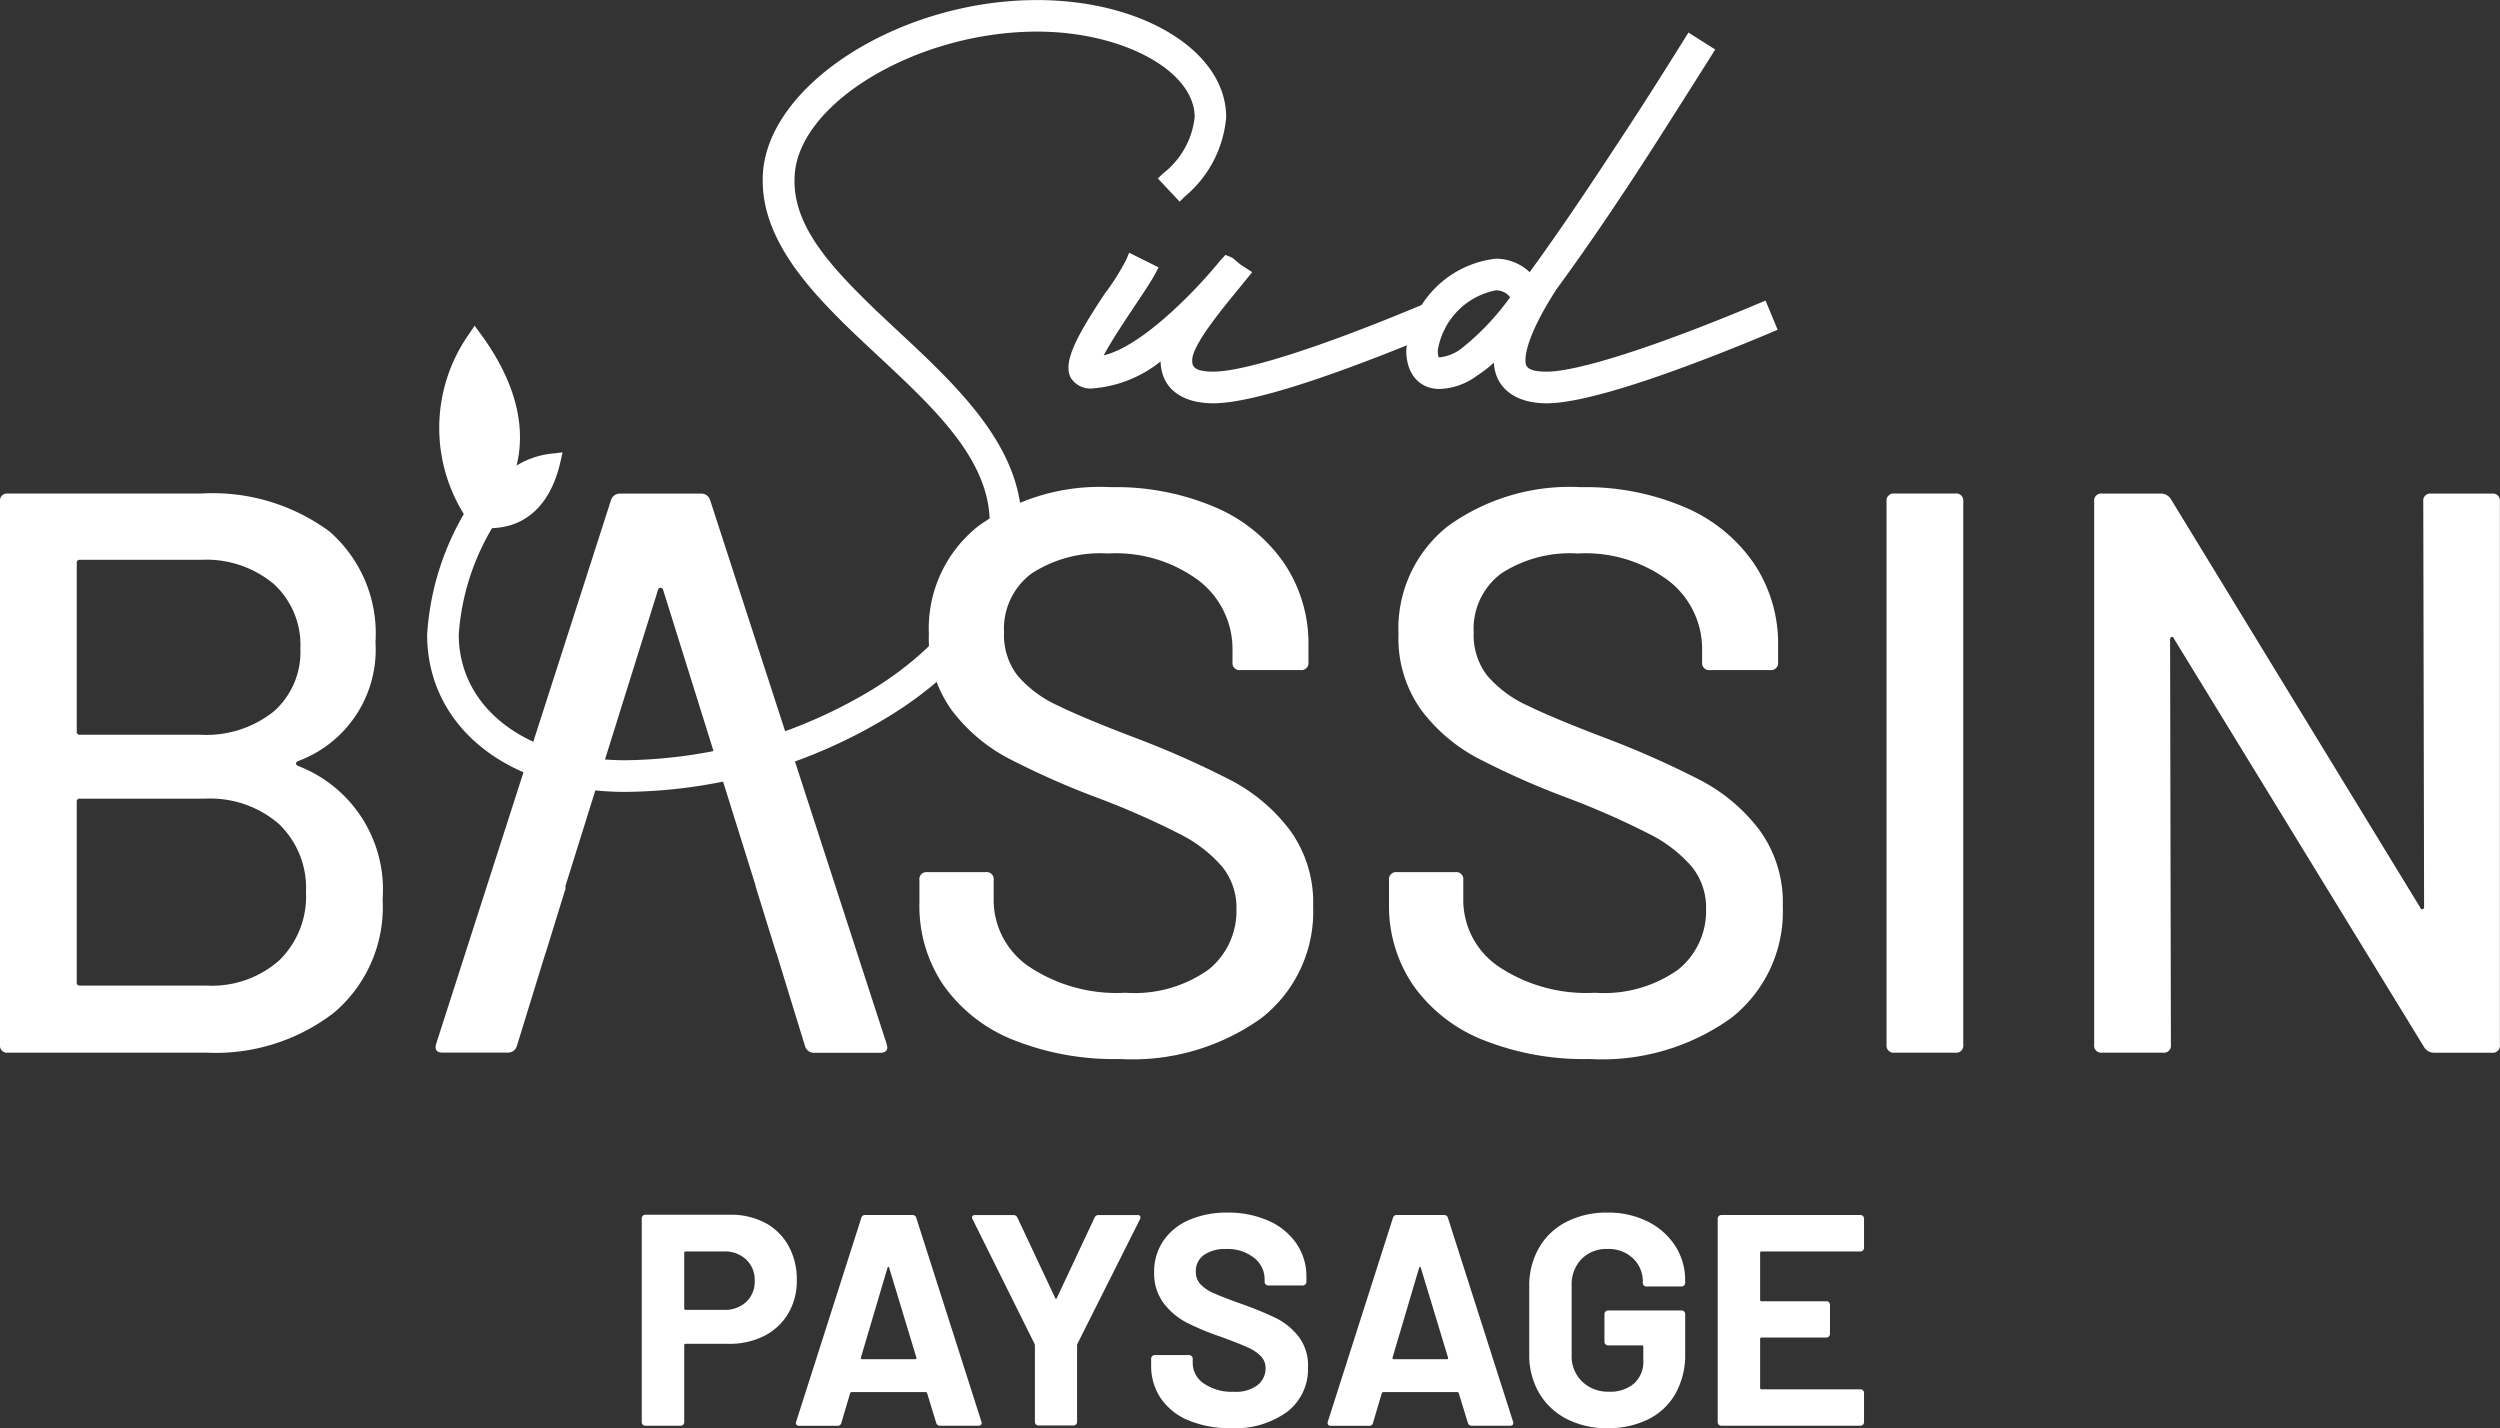
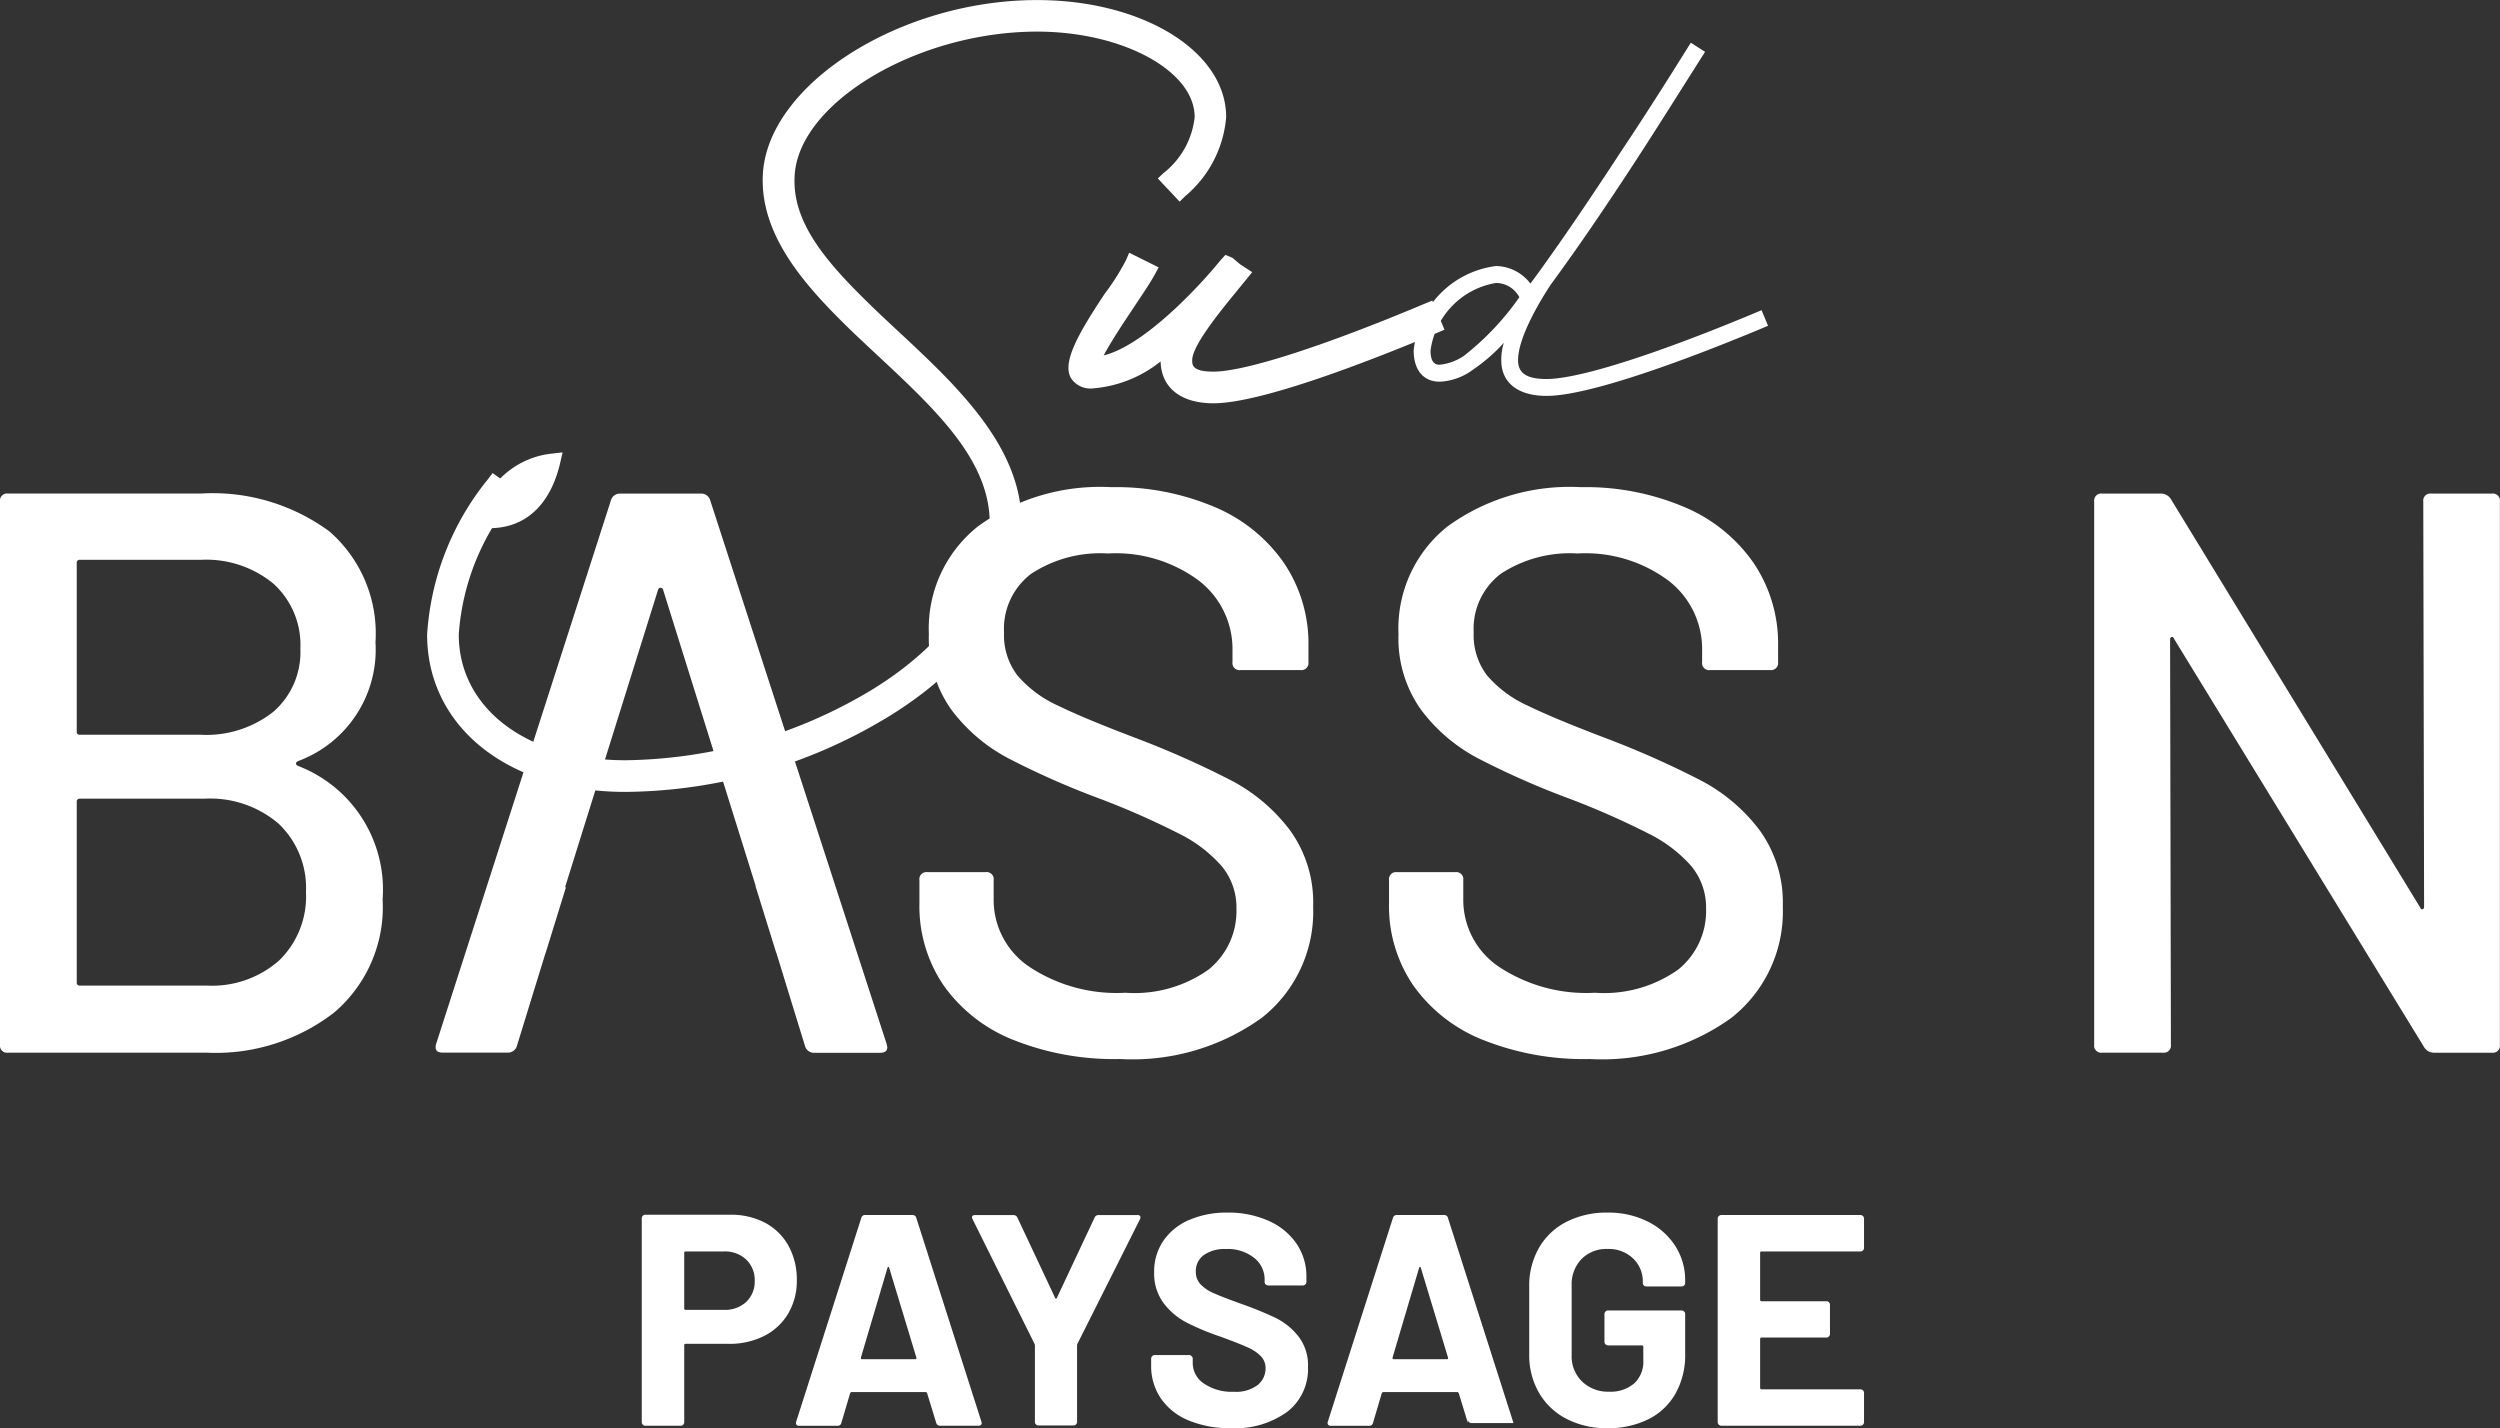
<svg xmlns="http://www.w3.org/2000/svg" id="Groupe_157" data-name="Groupe 157" width="114.607" height="65.471" viewBox="0 0 114.607 65.471">
  <rect x="0" y="0" width="114.607" height="65.471" fill="#333333" stroke="none" />
  <defs>
    <clipPath id="clip-path">
      <path id="Tracé_135" data-name="Tracé 135" d="M0,19.294H114.607V-46.177H0Z" transform="translate(0 46.177)" fill="#fff" />
    </clipPath>
  </defs>
  <g id="Groupe_156" data-name="Groupe 156" transform="translate(0 0)" clip-path="url(#clip-path)">
    <g id="Groupe_133" data-name="Groupe 133" transform="translate(29.42 55.687)">
      <path id="Tracé_112" data-name="Tracé 112" d="M1.411,1.177A1.263,1.263,0,0,0,1.8.218a1.293,1.293,0,0,0-.387-.978A1.41,1.41,0,0,0,.391-1.135H-1.362a.062.062,0,0,0-.069.071V1.474a.062.062,0,0,0,.069.069H.391a1.423,1.423,0,0,0,1.021-.366m.869-3.624a2.651,2.651,0,0,1,1.07,1.058A3.174,3.174,0,0,1,3.73.176a2.943,2.943,0,0,1-.393,1.533,2.692,2.692,0,0,1-1.1,1.028A3.533,3.533,0,0,1,.6,3.1H-1.362a.062.062,0,0,0-.069.071V6.69a.161.161,0,0,1-.048.118.166.166,0,0,1-.118.048H-3.212a.164.164,0,0,1-.118-.048.162.162,0,0,1-.048-.118V-2.654A.165.165,0,0,1-3.33-2.77a.158.158,0,0,1,.118-.048H.68a3.339,3.339,0,0,1,1.6.371" transform="translate(3.378 2.818)" fill="#fff" />
    </g>
    <g id="Groupe_134" data-name="Groupe 134" transform="translate(36.489 55.7)">
      <path id="Tracé_113" data-name="Tracé 113" d="M.894,1.948H3.323c.055,0,.074-.028.055-.084l-1.242-4.1c-.01-.038-.023-.052-.041-.05s-.031.02-.041.05L.839,1.865c-.009.055.01.084.055.084M4.288,4.861,3.874,3.508q-.028-.055-.068-.055H.411q-.04,0-.068.055l-.4,1.353A.171.171,0,0,1-.236,5H-1.99a.155.155,0,0,1-.125-.047.152.152,0,0,1-.014-.145L.853-4.524a.172.172,0,0,1,.179-.139H3.2a.172.172,0,0,1,.179.139L6.36,4.805a.16.16,0,0,1,.013.069c0,.081-.05.122-.152.122H4.47a.174.174,0,0,1-.181-.136" transform="translate(2.14 4.663)" fill="#fff" />
    </g>
    <g id="Groupe_135" data-name="Groupe 135" transform="translate(44.559 55.701)">
      <path id="Tracé_114" data-name="Tracé 114" d="M.864,2.829a.166.166,0,0,1-.048-.118V-.781A.208.208,0,0,0,.8-.863L-2.04-6.577a.194.194,0,0,1-.028-.081c0-.075.05-.112.152-.112h1.74a.2.2,0,0,1,.193.123L1.742-2.974c.027.054.054.054.082,0L3.549-6.647a.194.194,0,0,1,.193-.123H5.509a.154.154,0,0,1,.132.048.156.156,0,0,1-.009.145L2.763-.863a.182.182,0,0,0-.014.082V2.711a.161.161,0,0,1-.048.118.166.166,0,0,1-.118.048H.982a.162.162,0,0,1-.118-.048" transform="translate(2.068 6.77)" fill="#fff" />
    </g>
    <g id="Groupe_136" data-name="Groupe 136" transform="translate(52.772 55.589)">
      <path id="Tracé_115" data-name="Tracé 115" d="M.509,2.809A2.852,2.852,0,0,1-.769,1.8,2.634,2.634,0,0,1-1.217.275v-.3a.157.157,0,0,1,.048-.115.154.154,0,0,1,.118-.051H.523a.155.155,0,0,1,.116.051.153.153,0,0,1,.05.115V.179a1.127,1.127,0,0,0,.51.933,2.258,2.258,0,0,0,1.378.379A1.637,1.637,0,0,0,3.669,1.18.974.974,0,0,0,4.028.415a.77.77,0,0,0-.221-.559,1.924,1.924,0,0,0-.6-.4C2.953-.661,2.552-.818,2-1.022A11.807,11.807,0,0,1,.432-1.669a3.144,3.144,0,0,1-1.076-.9,2.265,2.265,0,0,1-.435-1.414A2.5,2.5,0,0,1-.653-5.436,2.738,2.738,0,0,1,.535-6.389a4.32,4.32,0,0,1,1.754-.333,4.5,4.5,0,0,1,1.869.373A3.026,3.026,0,0,1,5.441-5.306,2.661,2.661,0,0,1,5.9-3.753v.207a.154.154,0,0,1-.05.116.157.157,0,0,1-.116.048H4.151a.157.157,0,0,1-.116-.048.154.154,0,0,1-.05-.116v-.111a1.248,1.248,0,0,0-.475-.985,1.938,1.938,0,0,0-1.3-.41,1.651,1.651,0,0,0-1.015.278.9.9,0,0,0-.364.759.828.828,0,0,0,.213.578,1.859,1.859,0,0,0,.635.421q.419.187,1.3.5a16.01,16.01,0,0,1,1.538.635,3.058,3.058,0,0,1,1.008.821A2.161,2.161,0,0,1,5.973.36a2.471,2.471,0,0,1-.951,2.049A4.057,4.057,0,0,1,2.44,3.16,4.911,4.911,0,0,1,.509,2.809" transform="translate(1.217 6.722)" fill="#fff" />
    </g>
    <g id="Groupe_137" data-name="Groupe 137" transform="translate(60.861 55.7)">
-       <path id="Tracé_116" data-name="Tracé 116" d="M.894,1.948H3.323c.055,0,.074-.028.055-.084l-1.242-4.1c-.01-.038-.023-.052-.041-.05s-.031.02-.041.05L.839,1.865c-.009.055.01.084.055.084M4.288,4.861,3.874,3.508q-.028-.055-.068-.055H.411q-.04,0-.068.055l-.4,1.353A.171.171,0,0,1-.236,5H-1.99a.155.155,0,0,1-.125-.047.152.152,0,0,1-.014-.145L.853-4.524a.172.172,0,0,1,.179-.139H3.2a.172.172,0,0,1,.179.139L6.36,4.805a.16.16,0,0,1,.013.069c0,.081-.05.122-.152.122H4.47a.174.174,0,0,1-.181-.136" transform="translate(2.14 4.663)" fill="#fff" />
+       <path id="Tracé_116" data-name="Tracé 116" d="M.894,1.948H3.323c.055,0,.074-.028.055-.084l-1.242-4.1c-.01-.038-.023-.052-.041-.05s-.031.02-.041.05L.839,1.865c-.009.055.01.084.055.084M4.288,4.861,3.874,3.508q-.028-.055-.068-.055H.411q-.04,0-.068.055l-.4,1.353A.171.171,0,0,1-.236,5H-1.99a.155.155,0,0,1-.125-.047.152.152,0,0,1-.014-.145L.853-4.524a.172.172,0,0,1,.179-.139H3.2a.172.172,0,0,1,.179.139L6.36,4.805a.16.16,0,0,1,.013.069H4.47a.174.174,0,0,1-.181-.136" transform="translate(2.14 4.663)" fill="#fff" />
    </g>
    <g id="Groupe_138" data-name="Groupe 138" transform="translate(70.104 55.589)">
      <path id="Tracé_117" data-name="Tracé 117" d="M.5,2.786A3.092,3.092,0,0,1-.759,1.592,3.439,3.439,0,0,1-1.207-.181V-3.272A3.483,3.483,0,0,1-.759-5.053,3.035,3.035,0,0,1,.5-6.245a4.034,4.034,0,0,1,1.877-.423,4.016,4.016,0,0,1,1.856.414A3.176,3.176,0,0,1,5.494-5.13a2.9,2.9,0,0,1,.448,1.581v.1a.161.161,0,0,1-.048.119.165.165,0,0,1-.118.047H4.161a.167.167,0,0,1-.118-.047A.166.166,0,0,1,4-3.452v-.041a1.442,1.442,0,0,0-.442-1.069A1.6,1.6,0,0,0,2.382-5a1.586,1.586,0,0,0-1.194.464A1.665,1.665,0,0,0,.738-3.328v3.2a1.6,1.6,0,0,0,.483,1.208,1.7,1.7,0,0,0,1.228.462A1.664,1.664,0,0,0,3.6,1.166,1.341,1.341,0,0,0,4.023.109V-.512a.062.062,0,0,0-.069-.069H2.41a.152.152,0,0,1-.118-.05.148.148,0,0,1-.05-.115v-1.27a.154.154,0,0,1,.05-.118.156.156,0,0,1,.118-.048H5.776a.161.161,0,0,1,.118.048.158.158,0,0,1,.048.118V-.194A3.6,3.6,0,0,1,5.5,1.626,2.909,2.909,0,0,1,4.25,2.807a4.094,4.094,0,0,1-1.869.407A3.967,3.967,0,0,1,.5,2.786" transform="translate(1.207 6.668)" fill="#fff" />
    </g>
    <g id="Groupe_139" data-name="Groupe 139" transform="translate(78.744 55.7)">
      <path id="Tracé_118" data-name="Tracé 118" d="M1.963.478a.162.162,0,0,1-.118.048H-2.681A.062.062,0,0,0-2.752.6v2.14a.063.063,0,0,0,.071.069H.285A.157.157,0,0,1,.4,2.851a.168.168,0,0,1,.05.118v1.34a.167.167,0,0,1-.05.116.158.158,0,0,1-.118.048H-2.681c-.047,0-.071.023-.071.068V6.777c0,.048.024.069.071.069H1.845a.162.162,0,0,1,.118.048.165.165,0,0,1,.048.116v1.34a.164.164,0,0,1-.048.118.155.155,0,0,1-.118.047H-4.531a.156.156,0,0,1-.116-.047.16.16,0,0,1-.05-.118V-.977a.16.16,0,0,1,.05-.119.163.163,0,0,1,.116-.048H1.845a.162.162,0,0,1,.118.048.165.165,0,0,1,.048.119V.36a.161.161,0,0,1-.048.118" transform="translate(4.697 1.144)" fill="#fff" />
    </g>
    <g id="Groupe_140" data-name="Groupe 140" transform="translate(19.581 0)">
      <path id="Tracé_119" data-name="Tracé 119" d="M2.679,10.7c-5.352,0-9.091-2.966-9.091-7.214a12.529,12.529,0,0,1,2.8-7.135l.2-.269,1.175.839-.2.278A11,11,0,0,0-4.962,3.484c0,3.394,3.141,5.765,7.641,5.765A22.391,22.391,0,0,0,14.016,5.995C17.107,4.088,19,1.617,19.336-.965c.415-3.2-2.249-5.686-5.073-8.32-.42-.393-.842-.785-1.255-1.182-2-1.945-4.126-4.254-4.034-7.042C9.1-21.669,15.211-25.6,21.548-25.6c4.863,0,8.67,2.358,8.67,5.367A5.3,5.3,0,0,1,28.329-16.6l-.244.241-1-1.063.244-.233a3.775,3.775,0,0,0,1.445-2.58c0-2.125-3.308-3.919-7.222-3.919-5.531,0-11.039,3.316-11.12,6.7-.089,2.185,1.648,4.056,3.586,5.939.384.371.785.743,1.188,1.119,2.86,2.666,6.1,5.686,5.581,9.644-.4,3.009-2.539,5.846-6.023,7.985A23.563,23.563,0,0,1,2.679,10.7" transform="translate(6.412 25.603)" fill="#fff" />
    </g>
    <g id="Groupe_141" data-name="Groupe 141" transform="translate(19.921 0.337)">
-       <path id="Tracé_120" data-name="Tracé 120" d="M.991,6.561A11.363,11.363,0,0,0-1.6,13.049c0,3.6,3.245,6.1,7.978,6.1a22.769,22.769,0,0,0,11.516-3.3c3.184-1.965,5.12-4.495,5.477-7.2.506-3.869-3.243-6.726-6.427-9.792-2.114-2.053-4.018-4.227-3.93-6.786.121-4.017,6.1-7.768,12.232-7.768,4.587,0,8.335,2.232,8.335,5.03A4.97,4.97,0,0,1,31.8-7.279l-.535-.566a4.092,4.092,0,0,0,1.548-2.827c0-2.322-3.454-4.256-7.563-4.256-5.712,0-11.37,3.452-11.456,7.023-.091,2.263,1.6,4.168,3.688,6.192,3.156,3.037,7.234,6.162,6.668,10.476-.387,2.915-2.471,5.654-5.864,7.737a23.234,23.234,0,0,1-11.9,3.424c-5.151,0-8.751-2.8-8.751-6.875A12.154,12.154,0,0,1,.366,6.114Z" transform="translate(2.372 15.702)" fill="#fff" />
-     </g>
+       </g>
    <g id="Groupe_142" data-name="Groupe 142" transform="translate(48.981 11.586)">
      <path id="Tracé_121" data-name="Tracé 121" d="M1.958,2.034C.464,2.034-.434,1.319-.463.114A5.66,5.66,0,0,1-3.549,1.349,1.061,1.061,0,0,1-4.578.869c-.379-.7.254-1.9,1.551-3.854A10.65,10.65,0,0,0-2.043-4.54l.139-.328,1.35.671-.164.308c-.194.36-.5.811-.824,1.3l-.265.4C-2.535-1.105-2.894-.5-3.071-.162-1.3-.588,1.154-3.13,2.29-4.531l.218-.238.322.133.356.3.55.359-.77.946C2.045-1.913.986-.551.986.058c0,.221,0,.525.973.525C3.4.582,7.031-.588,11.68-2.546l.312-.13.559,1.337-.311.132C9.364,0,4.206,2.034,1.958,2.034" transform="translate(4.687 4.868)" fill="#fff" />
    </g>
    <g id="Groupe_143" data-name="Groupe 143" transform="translate(49.321 12.049)">
      <path id="Tracé_122" data-name="Tracé 122" d="M4.849.85C1.457,2.279-3.276,4.065-5.3,4.065c-1.31,0-2.083-.594-2.083-1.636a1.827,1.827,0,0,1,.179-.744,6.635,6.635,0,0,1-3.6,1.7c-1.487,0-.715-1.52.8-3.811a10.387,10.387,0,0,0,1.014-1.6l.715.354c-.241.448-.656,1.044-1.073,1.667-1.249,1.874-1.6,2.619-1.458,2.619,2.114,0,5.209-3.451,6.1-4.553l.031-.03.028-.03.357.3.268.177-.536.655c-1.4,1.7-2.054,2.709-2.054,3.3s.388.862,1.31.862C-3.812,3.29-.18,2.131,4.55.137Z" transform="translate(11.606 2.035)" fill="#fff" />
    </g>
    <g id="Groupe_144" data-name="Groupe 144" transform="translate(64.465 1.492)">
-       <path id="Tracé_123" data-name="Tracé 123" d="M1.213,3.482A3.348,3.348,0,0,0-1.456,6.238c0,.257.051.32.054.322a2.031,2.031,0,0,0,.984-.373A11.631,11.631,0,0,0,1.861,3.8a.8.8,0,0,0-.648-.315M3.534,8.663c-1.445,0-2.361-.712-2.416-1.863a6.1,6.1,0,0,1-.764.588,3.027,3.027,0,0,1-1.73.617C-2.3,8.005-2.9,7.313-2.9,6.238A4.641,4.641,0,0,1,1.213,2.033a2.257,2.257,0,0,1,1.544.617C3.834,1.175,5.119-.7,6.678-3.082,7.63-4.512,8.67-6.145,9.856-8.045l.179-.289,1.229.778-1.011,1.6C9.4-4.609,8.619-3.376,7.9-2.267c-1.428,2.193-2.744,4.11-3.913,5.7C2.751,5.351,2.564,6.3,2.564,6.687c0,.221,0,.525.97.525,1.438,0,5.073-1.171,9.725-3.128l.312-.13.554,1.337-.309.132C10.94,6.63,5.781,8.663,3.534,8.663" transform="translate(2.902 8.334)" fill="#fff" />
-     </g>
+       </g>
    <g id="Groupe_145" data-name="Groupe 145" transform="translate(64.803 1.959)">
      <path id="Tracé_124" data-name="Tracé 124" d="M1.429,3.438A1.227,1.227,0,0,0,.357,2.784a3.632,3.632,0,0,0-3,3.094c0,.476.15.656.417.656A2.406,2.406,0,0,0-1.1,6.116,12.479,12.479,0,0,0,1.429,3.438m11.4,1.31C9.436,6.177,4.7,7.962,2.678,7.962,1.369,7.962.6,7.367.6,6.326a2.508,2.508,0,0,1,.119-.8,7.812,7.812,0,0,1-1.4,1.221,2.751,2.751,0,0,1-1.545.564c-.744,0-1.19-.536-1.19-1.429A4.336,4.336,0,0,1,.357,2.009a2.02,2.02,0,0,1,1.579.805C3.037,1.325,4.408-.668,6.1-3.258,7.056-4.686,8.1-6.322,9.288-8.228l.654.417c-1.19,1.874-2.232,3.542-3.184,5C5.209-.431,3.93,1.415,2.858,2.874c-.326.5-1.489,2.321-1.489,3.452,0,.594.39.862,1.309.862,1.489,0,5.121-1.161,9.854-3.155Z" transform="translate(3.42 8.228)" fill="#fff" />
    </g>
    <g id="Groupe_146" data-name="Groupe 146" transform="translate(20.114 14.935)">
-       <path id="Tracé_125" data-name="Tracé 125" d="M.439,2.69A7.472,7.472,0,0,1,.324-6.043l.269-.4.284.386C3.249-2.821,3.273.29.946,2.712l-.265.275Z" transform="translate(1.05 6.439)" fill="#fff" />
-     </g>
+       </g>
    <g id="Groupe_147" data-name="Groupe 147" transform="translate(20.443 15.522)">
-       <path id="Tracé_126" data-name="Tracé 126" d="M.419,2.454a7.064,7.064,0,0,1-.1-8.327c2.226,3.03,2.388,5.945.1,8.327" transform="translate(1.004 5.873)" fill="#fff" />
-     </g>
+       </g>
    <g id="Groupe_148" data-name="Groupe 148" transform="translate(21.842 20.739)">
      <path id="Tracé_127" data-name="Tracé 127" d="M0,1.016.068.639A3.89,3.89,0,0,1,3.474-2.377l.474-.054-.106.466C3.394-.025,2.247,1.043.6,1.043Z" transform="translate(0 2.431)" fill="#fff" />
    </g>
    <g id="Groupe_149" data-name="Groupe 149" transform="translate(22.244 21.128)">
      <path id="Tracé_128" data-name="Tracé 128" d="M0,.808A3.518,3.518,0,0,1,3.111-1.933C2.69-.11,1.642.9,0,.808" transform="translate(0 1.933)" fill="#fff" />
    </g>
    <g id="Groupe_150" data-name="Groupe 150" transform="translate(0 22.627)">
      <path id="Tracé_129" data-name="Tracé 129" d="M3.772,6.307A4.089,4.089,0,0,0,5,3.176,4.061,4.061,0,0,0,3.753.046,4.817,4.817,0,0,0,.348-1.107H-5.363a.129.129,0,0,0-.146.146V7.315a.129.129,0,0,0,.146.146H.458A4.647,4.647,0,0,0,3.772,6.307M-5.509-11.91v7.727a.128.128,0,0,0,.146.145H.165A4.948,4.948,0,0,0,3.515-5.1,3.626,3.626,0,0,0,4.743-7.991a3.781,3.781,0,0,0-1.228-2.966,4.836,4.836,0,0,0-3.35-1.1H-5.363a.129.129,0,0,0-.146.146m10.14,9.3A6.072,6.072,0,0,1,8.513,3.507a6.343,6.343,0,0,1-2.235,5.2,8.881,8.881,0,0,1-5.82,1.83H-8.658a.325.325,0,0,1-.369-.366v-24.9a.325.325,0,0,1,.369-.366H.165a9.035,9.035,0,0,1,5.914,1.74A6.2,6.2,0,0,1,8.186-8.283,5.45,5.45,0,0,1,4.631-2.828c-.121.074-.121.147,0,.22" transform="translate(9.027 15.094)" fill="#fff" />
    </g>
    <g id="Groupe_151" data-name="Groupe 151" transform="translate(42.149 22.333)">
      <path id="Tracé_130" data-name="Tracé 130" d="M1.267,7.467a7.146,7.146,0,0,1-3.186-2.49A6.452,6.452,0,0,1-3.033,1.206V.144a.322.322,0,0,1,.364-.366H0A.323.323,0,0,1,.37.144v.879A3.69,3.69,0,0,0,1.98,4.1,7.236,7.236,0,0,0,6.41,5.306a5.859,5.859,0,0,0,3.811-1.061A3.445,3.445,0,0,0,11.5,1.463a2.974,2.974,0,0,0-.659-1.941A6.322,6.322,0,0,0,8.921-1.961,37.159,37.159,0,0,0,5.24-3.589,37.3,37.3,0,0,1,1.011-5.458,7.812,7.812,0,0,1-1.571-7.673,5.634,5.634,0,0,1-2.6-11.132,5.979,5.979,0,0,1-.345-16.077a9.536,9.536,0,0,1,6.1-1.794,11.6,11.6,0,0,1,4.76.916,7.306,7.306,0,0,1,3.166,2.563,6.6,6.6,0,0,1,1.12,3.807v.733a.325.325,0,0,1-.367.366H11.683a.322.322,0,0,1-.364-.366V-10.4A3.959,3.959,0,0,0,9.8-13.568a6.37,6.37,0,0,0-4.193-1.263A5.764,5.764,0,0,0,2.09-13.9,3.16,3.16,0,0,0,.846-11.207a3.038,3.038,0,0,0,.622,1.978,5.361,5.361,0,0,0,1.85,1.372q1.225.6,3.752,1.557a41.987,41.987,0,0,1,4.21,1.884,8.068,8.068,0,0,1,2.673,2.271,5.643,5.643,0,0,1,1.063,3.5A6.19,6.19,0,0,1,12.655,6.46a10.152,10.152,0,0,1-6.5,1.884,12.445,12.445,0,0,1-4.887-.878" transform="translate(3.033 17.871)" fill="#fff" />
    </g>
    <g id="Groupe_152" data-name="Groupe 152" transform="translate(63.677 22.333)">
      <path id="Tracé_131" data-name="Tracé 131" d="M1.268,7.467a7.146,7.146,0,0,1-3.186-2.49A6.453,6.453,0,0,1-3.034,1.206V.144a.323.323,0,0,1,.366-.366H0A.323.323,0,0,1,.37.144v.879A3.69,3.69,0,0,0,1.981,4.1,7.236,7.236,0,0,0,6.41,5.306a5.859,5.859,0,0,0,3.811-1.061A3.445,3.445,0,0,0,11.5,1.463a2.974,2.974,0,0,0-.659-1.941A6.312,6.312,0,0,0,8.92-1.961,36.955,36.955,0,0,0,5.241-3.589,37.3,37.3,0,0,1,1.011-5.458,7.812,7.812,0,0,1-1.571-7.673,5.634,5.634,0,0,1-2.6-11.132,5.979,5.979,0,0,1-.344-16.077a9.536,9.536,0,0,1,6.1-1.794,11.6,11.6,0,0,1,4.76.916,7.306,7.306,0,0,1,3.166,2.563,6.6,6.6,0,0,1,1.12,3.807v.733a.325.325,0,0,1-.367.366H11.683a.322.322,0,0,1-.364-.366V-10.4A3.959,3.959,0,0,0,9.8-13.568a6.37,6.37,0,0,0-4.193-1.263A5.764,5.764,0,0,0,2.09-13.9,3.16,3.16,0,0,0,.847-11.207a3.038,3.038,0,0,0,.622,1.978,5.361,5.361,0,0,0,1.85,1.372q1.225.6,3.752,1.557a41.986,41.986,0,0,1,4.21,1.884,8.068,8.068,0,0,1,2.673,2.271,5.643,5.643,0,0,1,1.063,3.5A6.194,6.194,0,0,1,12.656,6.46a10.152,10.152,0,0,1-6.5,1.884,12.445,12.445,0,0,1-4.887-.878" transform="translate(3.034 17.871)" fill="#fff" />
    </g>
    <g id="Groupe_153" data-name="Groupe 153" transform="translate(86.485 22.627)">
-       <path id="Tracé_132" data-name="Tracé 132" d="M0,7.445v-24.9a.324.324,0,0,1,.367-.366H3.15a.324.324,0,0,1,.366.366v24.9a.324.324,0,0,1-.366.366H.367A.324.324,0,0,1,0,7.445" transform="translate(0 17.819)" fill="#fff" />
-     </g>
+       </g>
    <g id="Groupe_154" data-name="Groupe 154" transform="translate(96.004 22.627)">
      <path id="Tracé_133" data-name="Tracé 133" d="M4.554,0H7.338A.324.324,0,0,1,7.7.366v24.9a.324.324,0,0,1-.366.366H4.663a.531.531,0,0,1-.438-.257L-7.234,6.664c-.027-.074-.064-.1-.111-.091s-.074.054-.074.128l.037,18.564a.324.324,0,0,1-.366.366h-2.782a.325.325,0,0,1-.369-.366V.366A.325.325,0,0,1-10.529,0h2.707a.537.537,0,0,1,.441.257L4.04,18.966c.027.072.061.1.111.091s.074-.054.074-.128L4.188.366A.324.324,0,0,1,4.554,0" transform="translate(10.898)" fill="#fff" />
    </g>
    <g id="Groupe_155" data-name="Groupe 155" transform="translate(19.97 22.628)">
      <path id="Tracé_134" data-name="Tracé 134" d="M6.093,7.434-2-17.5a.425.425,0,0,0-.438-.292H-6.1a.427.427,0,0,0-.44.292L-14.558,7.434c-.074.268.024.4.291.4H-11.3a.427.427,0,0,0,.44-.292l.611-1.985.009-.03.7-2.269s.006,0,.007-.007L-8.614.277C-8.629.247-8.647.22-8.627.185L-4.379-13.4a.114.114,0,0,1,.109-.075.12.12,0,0,1,.111.075L.088.185C.093.193.083.2.084.207L1.03,3.254s.007,0,.009.007L1.88,6l.478,1.55a.422.422,0,0,0,.438.292h3c.218,0,.329-.084.329-.255Z" transform="translate(14.582 17.792)" fill="#fff" />
    </g>
  </g>
</svg>